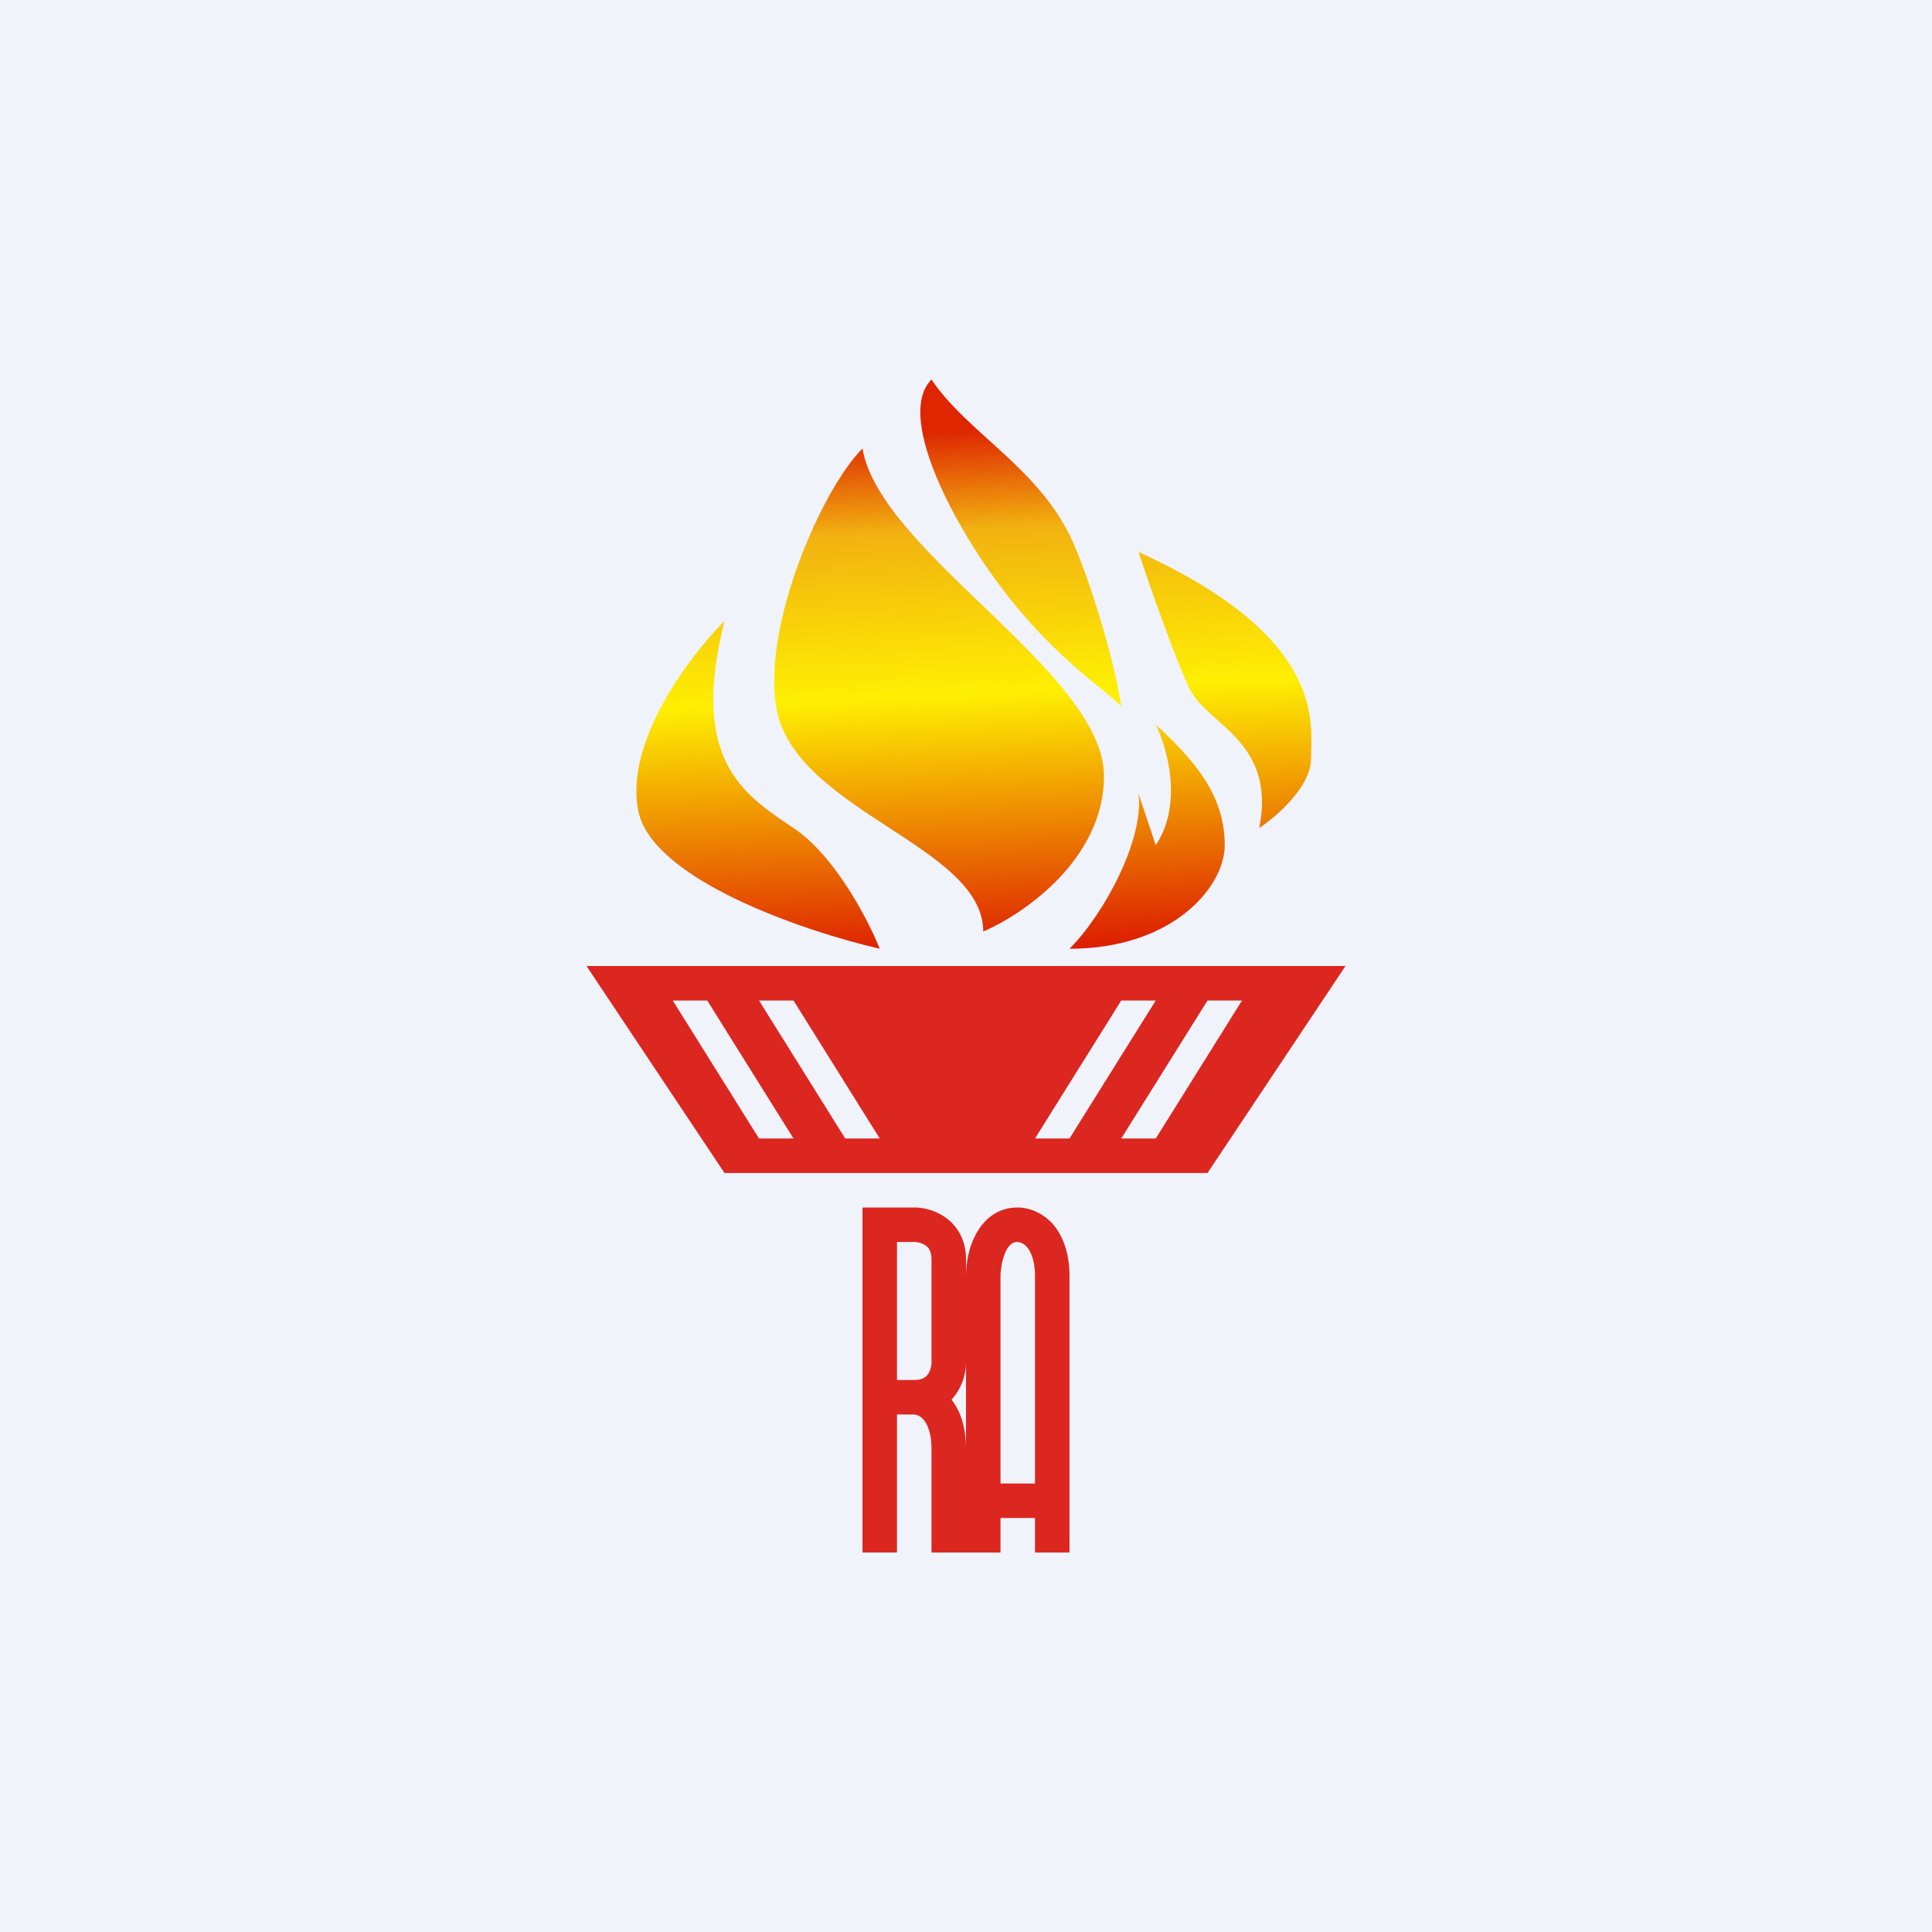
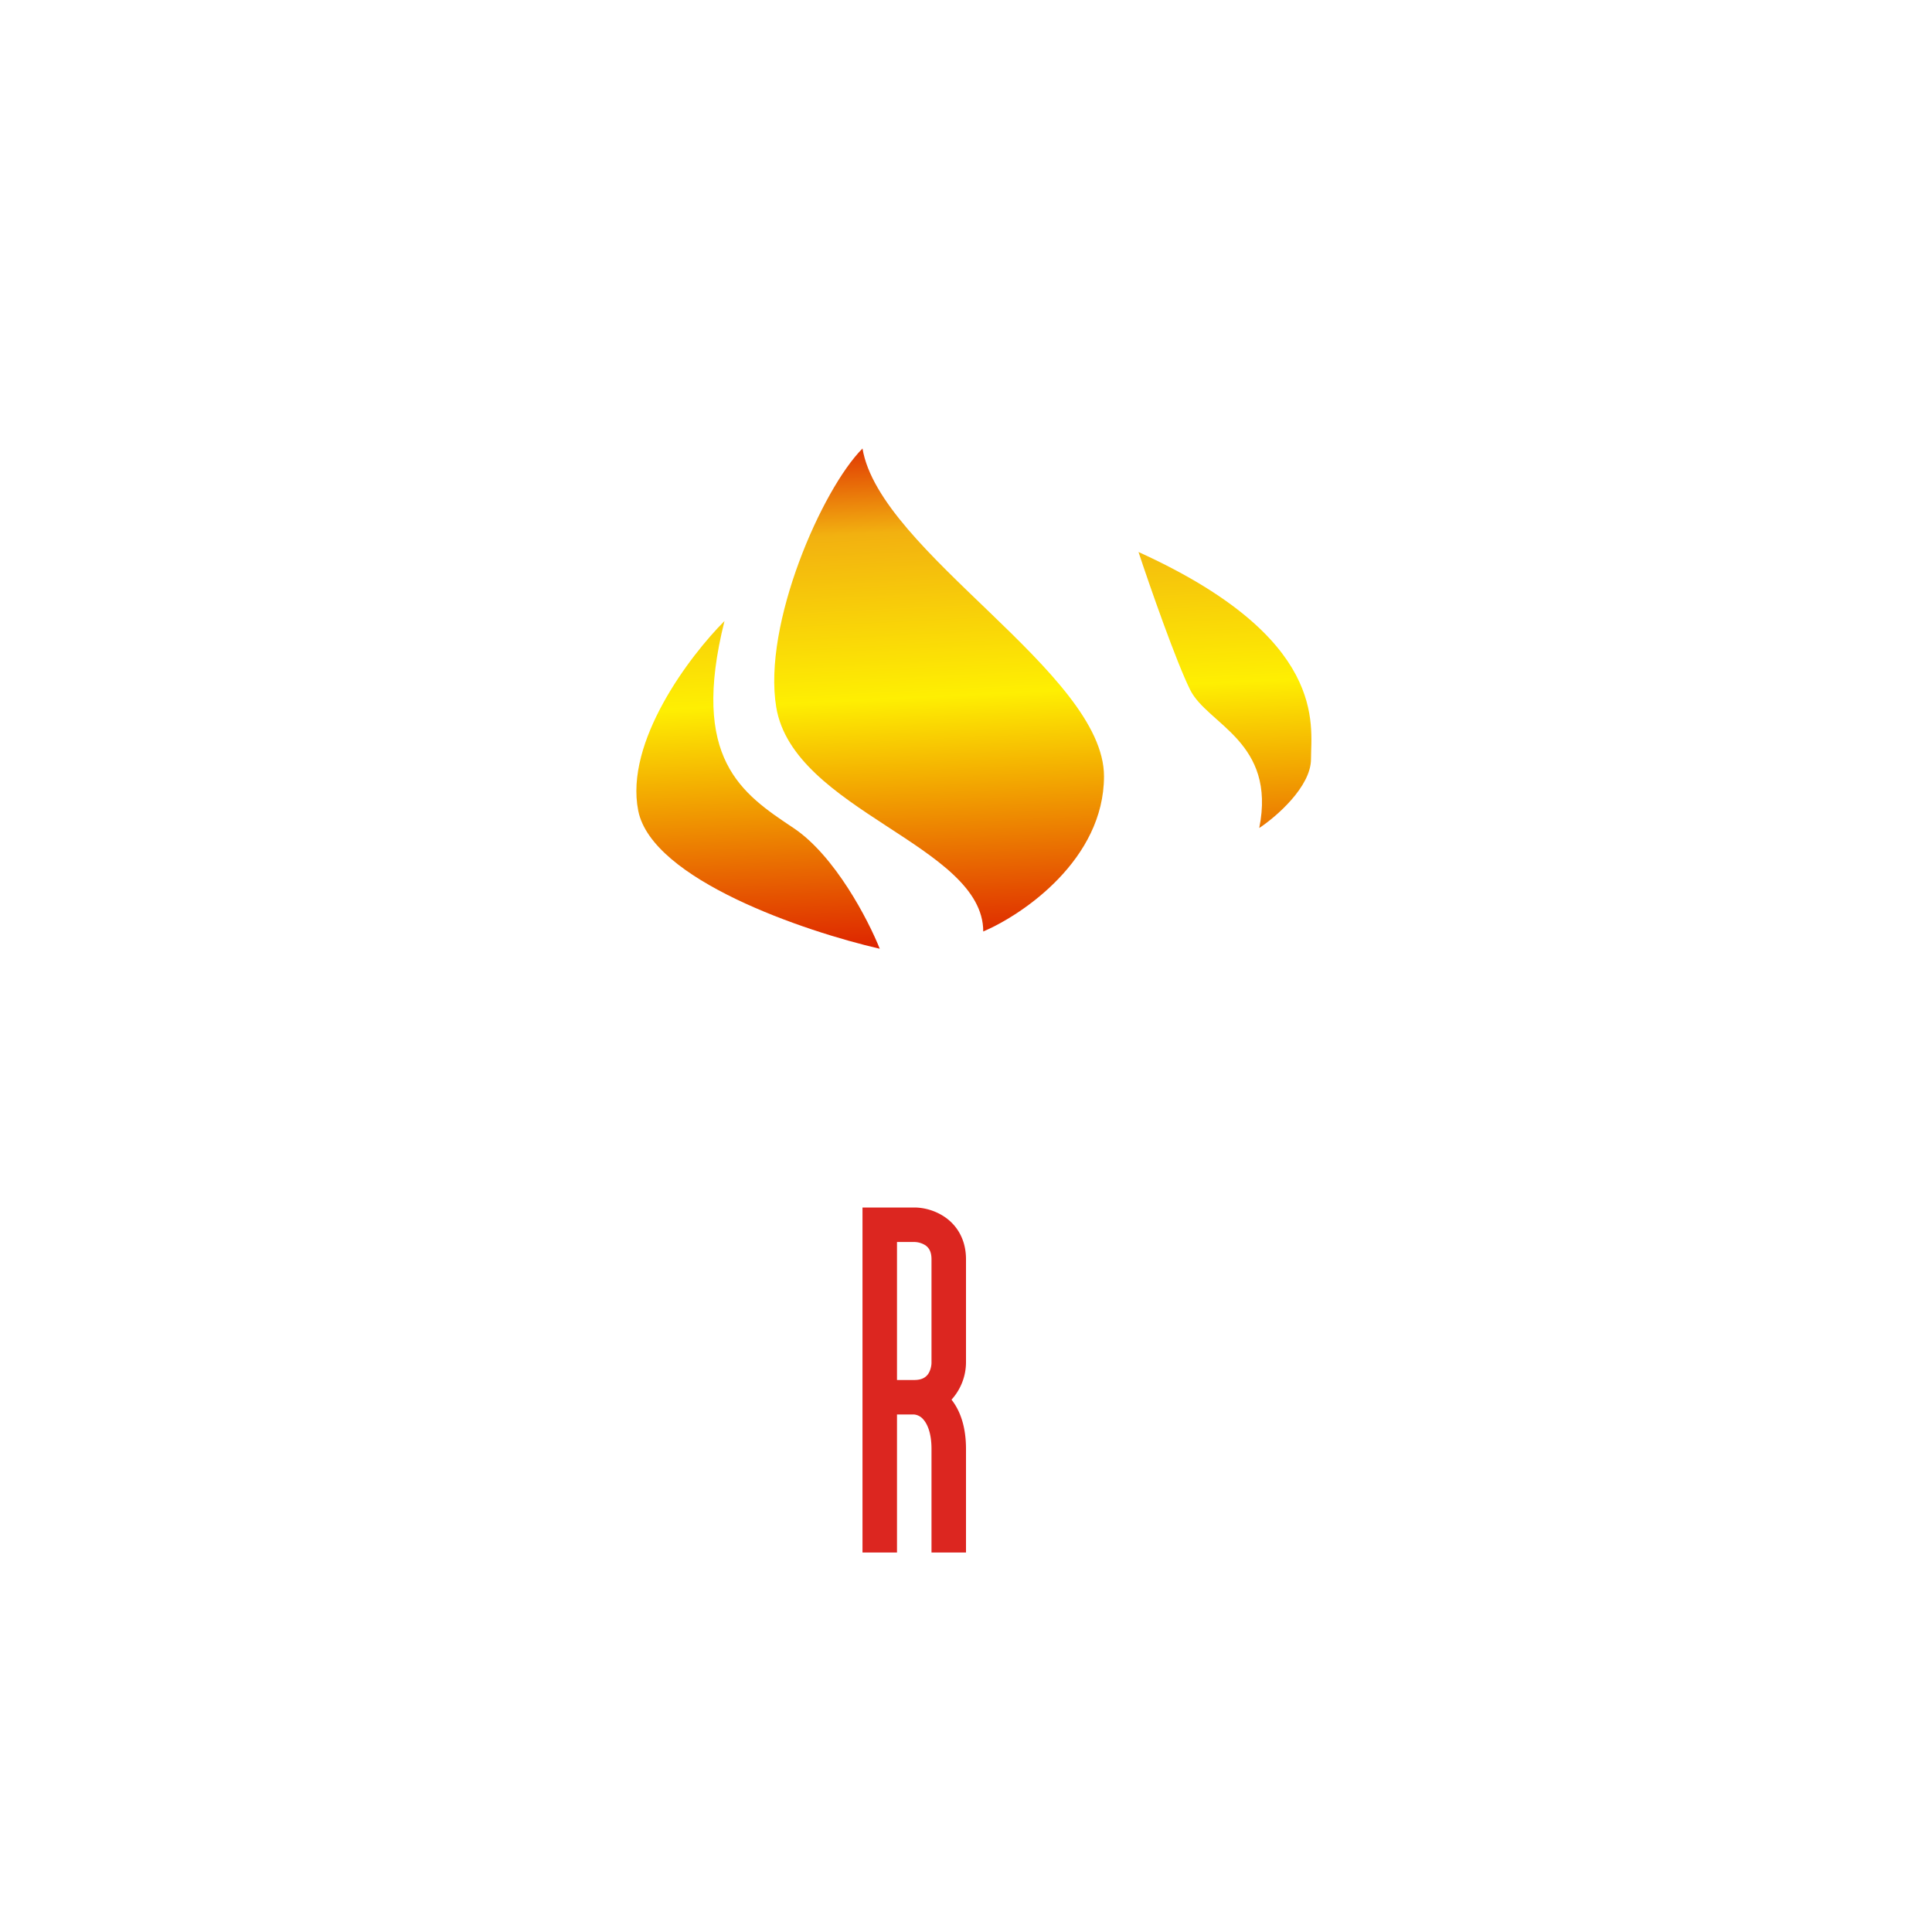
<svg xmlns="http://www.w3.org/2000/svg" width="56" height="56" viewBox="0 0 56 56">
-   <path fill="#F0F3FA" d="M0 0h56v56H0z" />
  <path d="M18.5 23.5c-.4-2 1.5-4.5 2.5-5.5-1 4 .5 5 2 6 1.2.8 2.17 2.67 2.5 3.5-2.17-.5-6.6-2-7-4Z" fill="url(#a4fs32e3e)" />
  <path d="M22.5 20.5c-.4-2.4 1.33-6.33 2.5-7.5.5 3 7 6.5 7 9.5 0 2.4-2.33 4-3.5 4.5 0-2.5-5.5-3.5-6-6.5Z" fill="url(#b4fs32e3e)" />
-   <path d="M29 17c-1.5-2-3-5-2-6 1 1.5 3 2.5 4 4.5.5 1.01 1.33 3.67 1.5 5-.17-.33-1.8-1.24-3.5-3.5Z" fill="url(#c4fs32e3e)" />
  <path d="M38 22c0 .8-1 1.67-1.5 2 .5-2.5-1.5-3-2-4-.4-.8-1.17-3-1.5-4 5.5 2.5 5 5 5 6Z" fill="url(#d4fs32e3e)" />
-   <path d="M35.5 24.5c0 1.2-1.5 3-4.5 3 1-1 2.17-3.17 2-4.5l.5 1.5c.8-1.2.33-2.83 0-3.5 1.07 1 2 2 2 3.5Z" fill="url(#e4fs32e3e)" />
-   <path fill-rule="evenodd" d="M17 28h22l-4 6H21l-4-6Zm3.5 1h-1l2.5 4h1l-2.5-4ZM35 29h1l-2.5 4h-1l2.5-4Zm-13 0h1l2.5 4h-1L22 29Zm10.5 0h1L31 33h-1l2.5-4Z" fill="#DC2620" />
  <path d="M25 45V35h1.5c.25 0 .6.07.92.3.33.24.58.64.58 1.2v3a1.62 1.62 0 0 1-.42 1.07c.26.33.42.8.42 1.43v3h-1v-3c0-.5-.14-.75-.24-.86a.4.4 0 0 0-.26-.14H26v4h-1Zm1-5h.5c.24 0 .34-.09.4-.17.07-.1.1-.24.1-.33v-3c0-.24-.09-.34-.17-.4a.62.62 0 0 0-.33-.1H26v4Z" fill="#DC2620" />
-   <path fill-rule="evenodd" d="M29.15 36.28c-.1.22-.15.52-.15.72v6h1v-6c0-.5-.14-.75-.24-.86a.4.4 0 0 0-.26-.14c-.14 0-.25.07-.35.28ZM30 44v1h1v-8c0-.7-.2-1.2-.5-1.54-.31-.33-.7-.46-1-.46-.66 0-1.05.43-1.25.85-.2.4-.25.85-.25 1.15v8h1v-1h1Z" fill="#DC2620" />
  <defs>
    <linearGradient id="a4fs32e3e" x1="27.5" y1="12.5" x2="28.23" y2="27.5" gradientUnits="userSpaceOnUse">
      <stop offset=".19" stop-color="#F2B110" />
      <stop offset=".51" stop-color="#FEEF02" />
      <stop offset="1" stop-color="#DD2000" />
    </linearGradient>
    <linearGradient id="b4fs32e3e" x1="27.5" y1="12.5" x2="28.23" y2="27.5" gradientUnits="userSpaceOnUse">
      <stop stop-color="#DE2601" />
      <stop offset=".19" stop-color="#F2B110" />
      <stop offset=".51" stop-color="#FEEF02" />
      <stop offset="1" stop-color="#DD2000" />
    </linearGradient>
    <linearGradient id="c4fs32e3e" x1="27.5" y1="12.5" x2="28.23" y2="27.5" gradientUnits="userSpaceOnUse">
      <stop stop-color="#DE2601" />
      <stop offset=".19" stop-color="#F2B110" />
      <stop offset=".51" stop-color="#FEEF02" />
    </linearGradient>
    <linearGradient id="d4fs32e3e" x1="27.5" y1="12.5" x2="28.23" y2="27.5" gradientUnits="userSpaceOnUse">
      <stop offset=".19" stop-color="#F2B110" />
      <stop offset=".51" stop-color="#FEEF02" />
      <stop offset="1" stop-color="#DD2000" />
    </linearGradient>
    <linearGradient id="e4fs32e3e" x1="27.5" y1="12.5" x2="28.23" y2="27.5" gradientUnits="userSpaceOnUse">
      <stop offset=".51" stop-color="#FEEF02" />
      <stop offset="1" stop-color="#DD2000" />
    </linearGradient>
  </defs>
</svg>